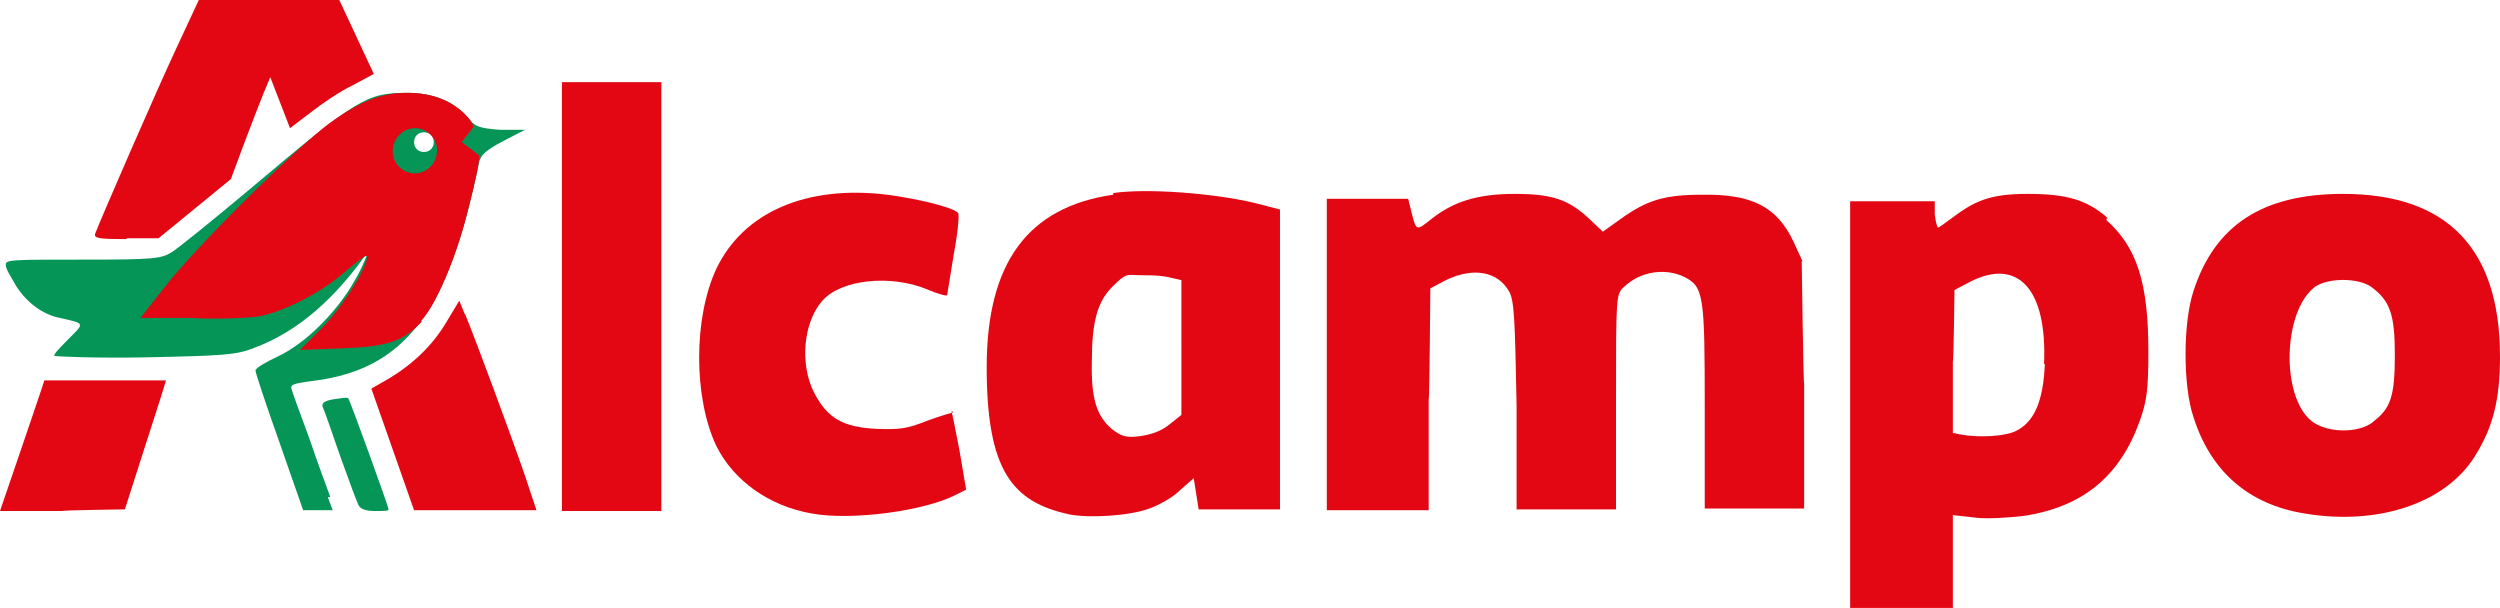
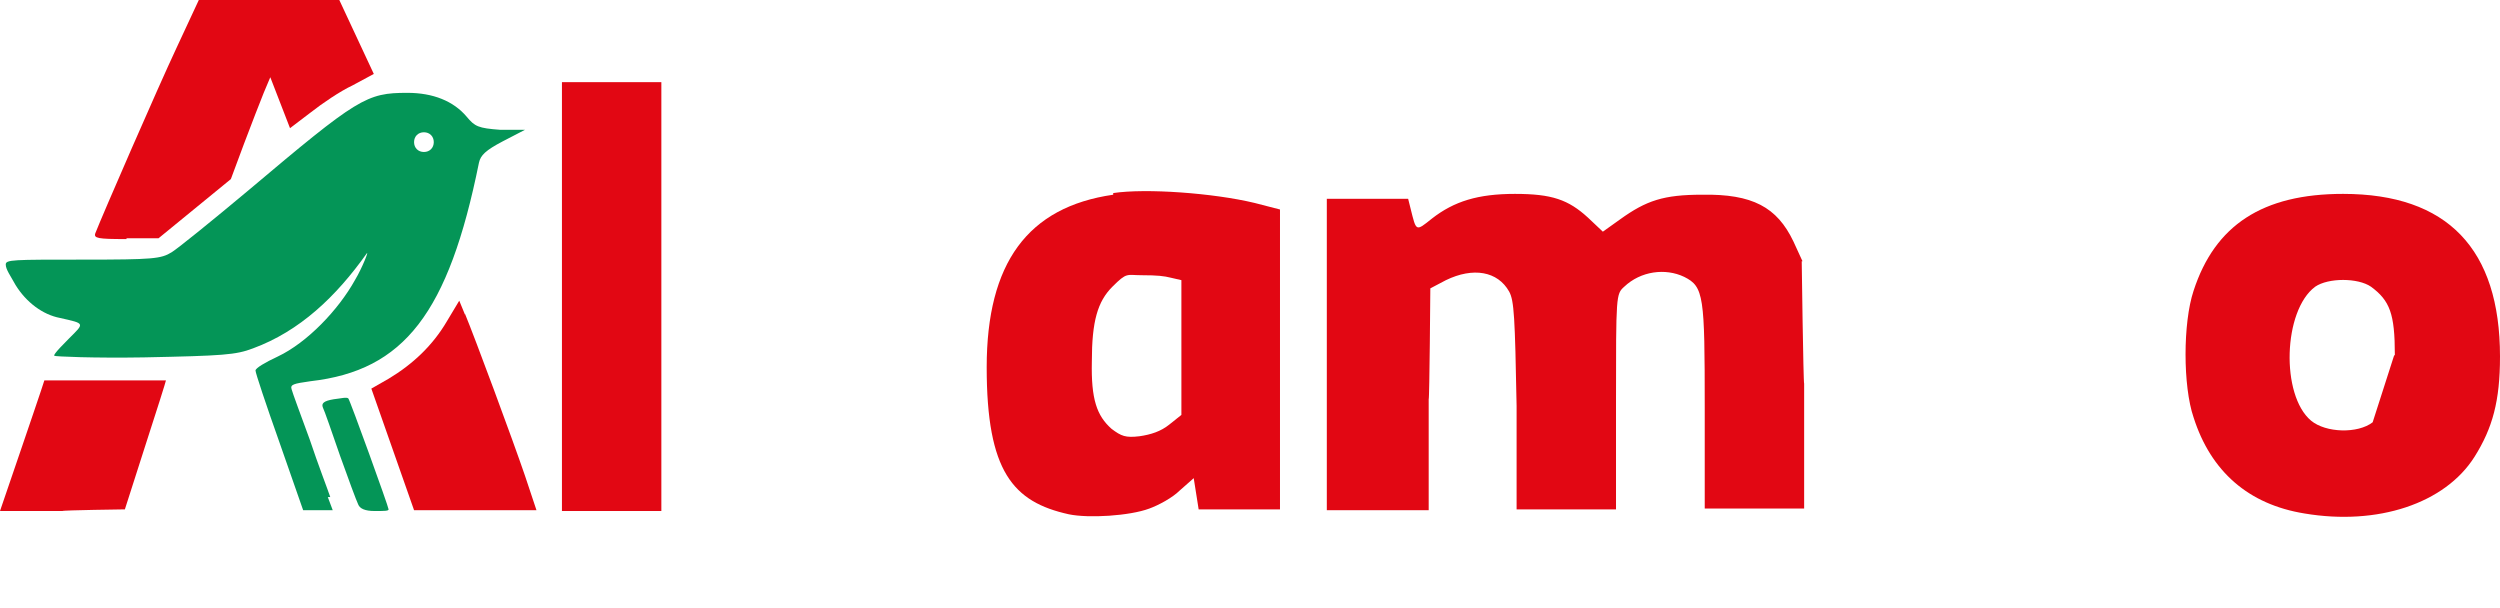
<svg xmlns="http://www.w3.org/2000/svg" id="Capa_2" viewBox="0 0 304.3 74" width="304.3" height="74">
  <defs>
    <style>
      .cls-1 {
        fill: #e20713;
      }

      .cls-2 {
        fill: #049557;
      }
    </style>
  </defs>
  <g id="Capa_1-2" data-name="Capa_1">
    <g>
      <path class="cls-2" d="M40.6,48.6c-1.2.2-1.5.5-1.3,1,.2.4,1.1,3,2.1,5.9,1,2.8,2,5.5,2.2,5.9.2.5.8.8,2,.8s1.7,0,1.7-.2c0-.3-4.7-13.3-4.9-13.5s-.9,0-1.8.1Z" />
      <path class="cls-2" d="M40.2,60.5c-.3-.9-1.5-4-2.5-7-1.1-3-2.1-5.7-2.2-6.1-.2-.6.2-.7,2.3-1,11.4-1.3,16.8-8.3,20.5-26.6.2-.9.8-1.5,2.9-2.6l2.7-1.4h-3c-2.7-.2-3.1-.4-4.1-1.6-1.6-1.9-4.1-2.9-7.2-2.9-5,0-6,.6-19.4,11.9-4.3,3.6-8.5,7-9.3,7.5-1.3.8-2.2.9-10.8.9s-9.4,0-9.4.6.6,1.4,1.2,2.5c1.3,2.1,3.3,3.6,5.4,4,3.1.7,3,.6,1.1,2.5s-1.8,2-1.8,2.1,4.9.3,10.9.2c9.7-.2,11.2-.3,13.3-1.1,5.7-2.1,10.1-6.3,13.8-11.5.4-.6-.5,1.7-1.4,3.2-2,3.6-5.8,7.6-9.4,9.3-1.5.7-2.7,1.4-2.7,1.7s1.3,4.2,2.9,8.7l2.9,8.3h3.6l-.6-1.6h.3ZM51.6,16.1c.7,0,1.2.5,1.2,1.2s-.5,1.2-1.2,1.2-1.2-.5-1.2-1.2.5-1.2,1.2-1.2Z" />
      <path class="cls-1" d="M15.4,29h3.9l4.4-3.6,4.4-3.6,1.6-4.3c.9-2.4,2-5.2,2.4-6.2l.8-1.9,1.2,3.1,1.2,3.1,2.5-1.9c1.4-1.1,3.6-2.6,5.1-3.3l2.6-1.4-2.1-4.5-2.1-4.5h-17.1l-2.7,5.8c-2.3,4.9-9,20.3-9.9,22.6-.2.6.3.7,3.7.7h.1v-.1Z" />
      <path class="cls-1" d="M12.8,46.3h-7.4c0,.1-2.7,8-2.7,8l-2.7,7.9h7.6c0-.1,7.6-.2,7.6-.2l2.5-7.8c1.4-4.3,2.5-7.8,2.5-7.9h-7.4Z" />
      <path class="cls-1" d="M56.6,38.3l-.7-1.7-1.5,2.5c-1.7,2.9-4.1,5.2-7.1,7l-2.1,1.2,2.6,7.4,2.6,7.4h14.9l-1.4-4.2c-1.5-4.4-6.1-16.8-7.3-19.7h0v.1Z" />
      <polygon class="cls-1" points="68.4 10 68.4 36.1 68.4 62.2 74.4 62.2 80.5 62.2 80.5 36.1 80.5 10 74.4 10 68.4 10" />
-       <path class="cls-1" d="M51.3,39c1.7-1.8,4.1-7.3,5.5-12.8,1.2-4.7,1.6-6.5,1.5-7.3l-2.1-1.6,1.4-1.8c0-.5-.4-1-1.1-1.7-1.7-1.6-4-2.5-6.9-2.5s-5.5.8-9.5,3.7c-4.3,3.2-16.4,15.2-20.1,20l-2.9,3.7h6.1c3.4.2,7.1,0,8.4-.2,3.3-.7,7.7-3,10.6-5.6,1.4-1.2,2.5-2,2.5-1.7,0,1.4-3,6.1-5.4,8.6l-2.8,2.8,5.1-.2c5.5-.2,7.4-.8,9.7-3.2v-.2h0ZM50.5,21.1c-1.5,0-2.7-1.2-2.7-2.7h0c0-1.5,1.2-2.8,2.7-2.8h0c1.5,0,2.7,1.2,2.7,2.7h0c0,1.5-1.2,2.8-2.7,2.8h0Z" />
-       <path class="cls-1" d="M116,50.2s-1.5.4-3.1,1c-2.5,1-3.4,1.1-6.2,1-4.1-.2-6-1.3-7.6-4.4-1.8-3.5-1.3-8.6,1-11.2,2.3-2.6,8.3-3.2,12.7-1.4,1.4.6,2.5.9,2.5.7s.4-2.4.8-5c.5-2.6.7-4.9.5-5-.7-.7-4.9-1.7-8.6-2.2-9.8-1.2-17.5,2.1-20.8,9-2.8,6-2.8,15.7,0,21.6,2.1,4.2,6.4,7.3,11.6,8.2,4.8.9,13.8-.3,17.6-2.3l1.2-.6-.8-4.7c-.5-2.6-.9-4.7-1-4.8h.2v.1Z" />
-       <path class="cls-1" d="M256.5,26.5c-2.5-2.2-5-2.9-9.7-2.9s-6.5.9-9.3,3c-.8.6-1.5,1.1-1.6,1.1s-.3-.7-.4-1.6v-1.6h-10.3v49.5h12.5v-11.3l2.7.3c1.5.2,4.1,0,5.9-.2,7.3-1.1,11.8-4.9,14.2-11.7.8-2.3,1-3.7,1-8.3,0-8.4-1.4-12.7-5.1-16v-.2h.1v-.1ZM248.9,44.3c-.2,4.6-1.3,7.1-3.6,8.2-1.3.6-4.3.8-6.6.4l-1-.2v-8.7c.1,0,.2-8.7.2-8.7l1.9-1c5.9-3,9.4,1,9,10h.1Z" />
      <path class="cls-1" d="M135.5,23.7c-10.4,1.5-15.4,8.3-15.4,21s3.2,16.4,10,17.9h0c2.4.5,7.4.2,9.8-.7,1.1-.4,2.8-1.3,3.7-2.2l1.7-1.5.3,1.9.3,1.9h9.9V25.5l-3.1-.8c-5-1.2-13.2-1.8-17.2-1.2v.2h0ZM143.8,42.2v8.3l-1.5,1.2c-1,.8-2.2,1.2-3.6,1.4-1.7.2-2.2,0-3.4-.9-1.8-1.6-2.5-3.6-2.4-8.2,0-4.9.7-7.3,2.5-9.1s1.7-1.4,3.6-1.4,2.7.1,3.5.3l1.3.3v8.3-.2h0Z" />
-       <path class="cls-1" d="M285.2,23.6c-9.8,0-15.6,3.8-18.2,11.8-1.3,3.9-1.3,11.6,0,15.4,2.1,6.6,6.7,10.6,13.5,11.7h0c8.9,1.5,17.1-1.2,20.7-6.9,2.2-3.5,3.1-6.8,3.1-12.2,0-13.1-6.4-19.8-19.1-19.8ZM288.8,51.4h0c-1.8,1.4-5.7,1.3-7.5-.2-3.7-3.1-3.4-13.4.5-16.3,1.6-1.1,5.2-1.1,6.8,0,2.3,1.7,2.9,3.3,2.9,8.3s-.5,6.5-2.6,8.1h0l-.1.1Z" />
+       <path class="cls-1" d="M285.2,23.6c-9.8,0-15.6,3.8-18.2,11.8-1.3,3.9-1.3,11.6,0,15.4,2.1,6.6,6.7,10.6,13.5,11.7h0c8.9,1.5,17.1-1.2,20.7-6.9,2.2-3.5,3.1-6.8,3.1-12.2,0-13.1-6.4-19.8-19.1-19.8ZM288.8,51.4h0c-1.8,1.4-5.7,1.3-7.5-.2-3.7-3.1-3.4-13.4.5-16.3,1.6-1.1,5.2-1.1,6.8,0,2.3,1.7,2.9,3.3,2.9,8.3h0l-.1.1Z" />
      <path class="cls-1" d="M219.4,31.8l-1.1-2.4c-2-4.2-5-5.8-11.1-5.7-4.7,0-6.8.7-10,3l-2.1,1.5-1.8-1.7c-2.4-2.2-4.4-2.9-8.9-2.9s-7.4.9-10.1,3c-2,1.6-1.9,1.6-2.6-1.2l-.3-1.2h-9.9v37.9h12.4v-13.5c.1,0,.2-13.5.2-13.5l1.9-1c3.3-1.6,6.3-1.1,7.7,1.4.6,1.1.7,3.1.9,13.9v12.6h12.1v-13.1c0-13,0-13.1,1-14,2-1.9,5-2.3,7.3-1.2,2.4,1.2,2.5,2.3,2.5,15.9v12.3h12.1v-15.2c-.1,0-.3-15.2-.3-15.2v.3h.1Z" />
    </g>
  </g>
</svg>